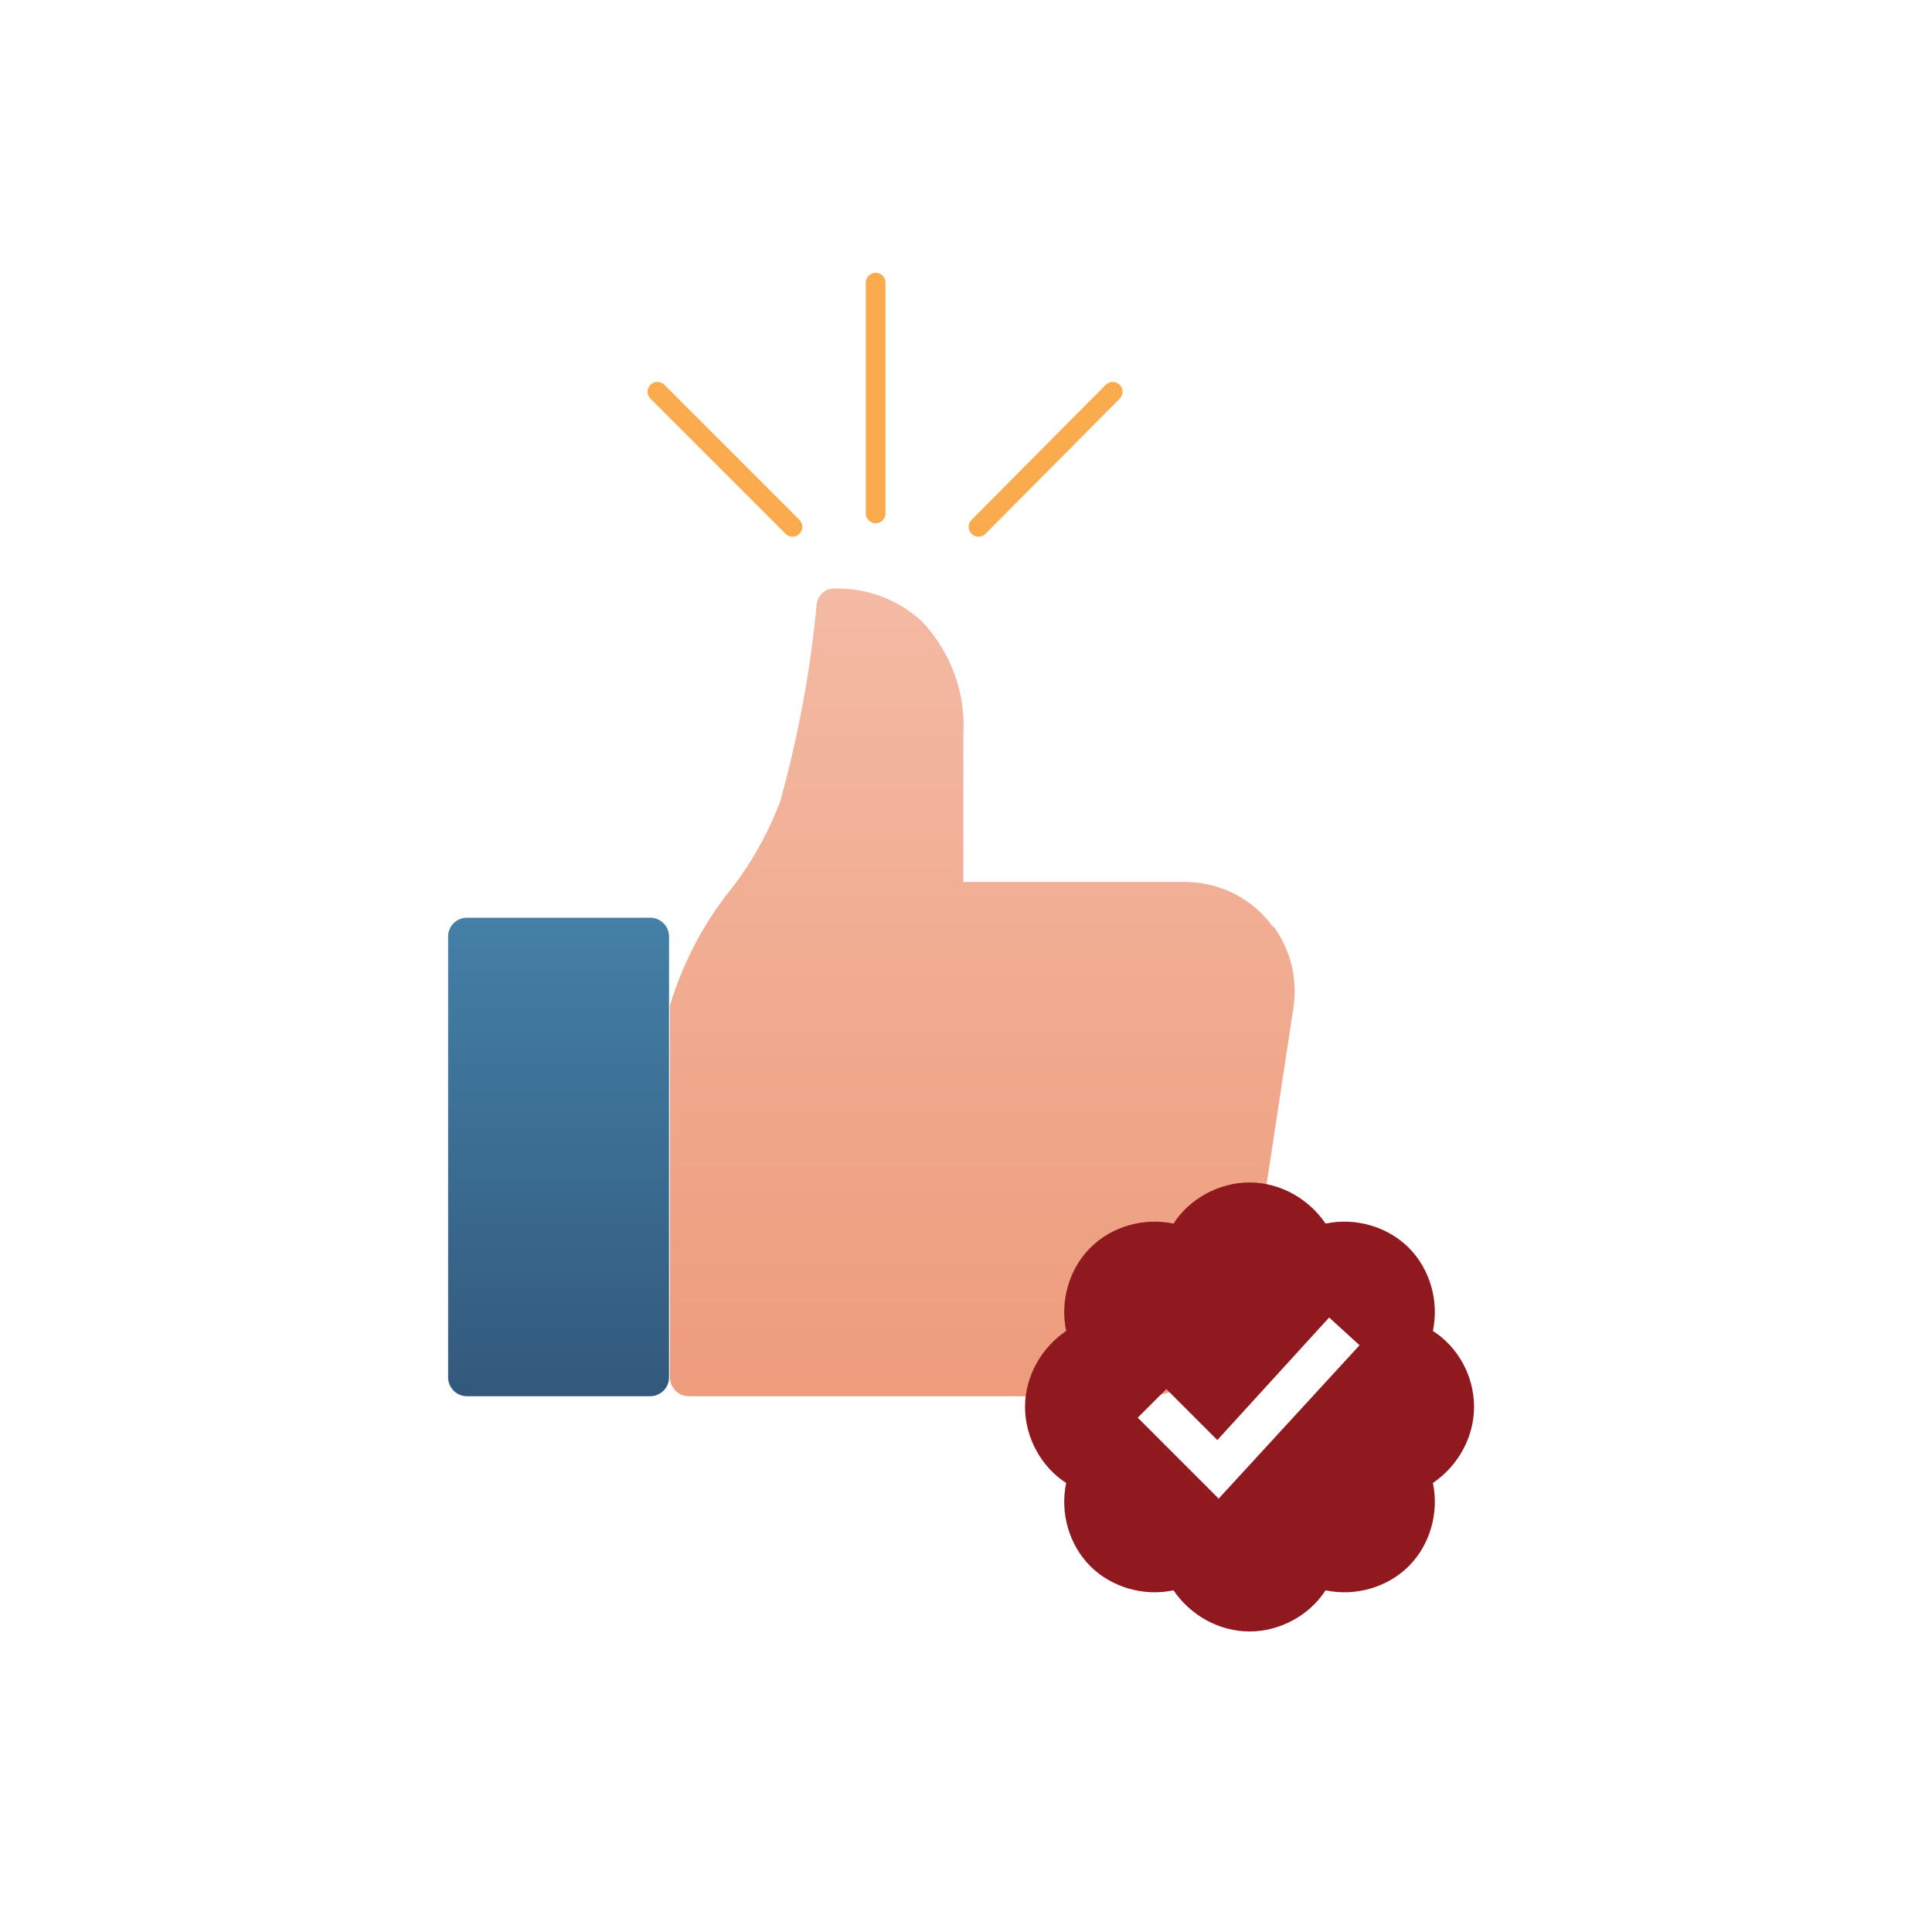
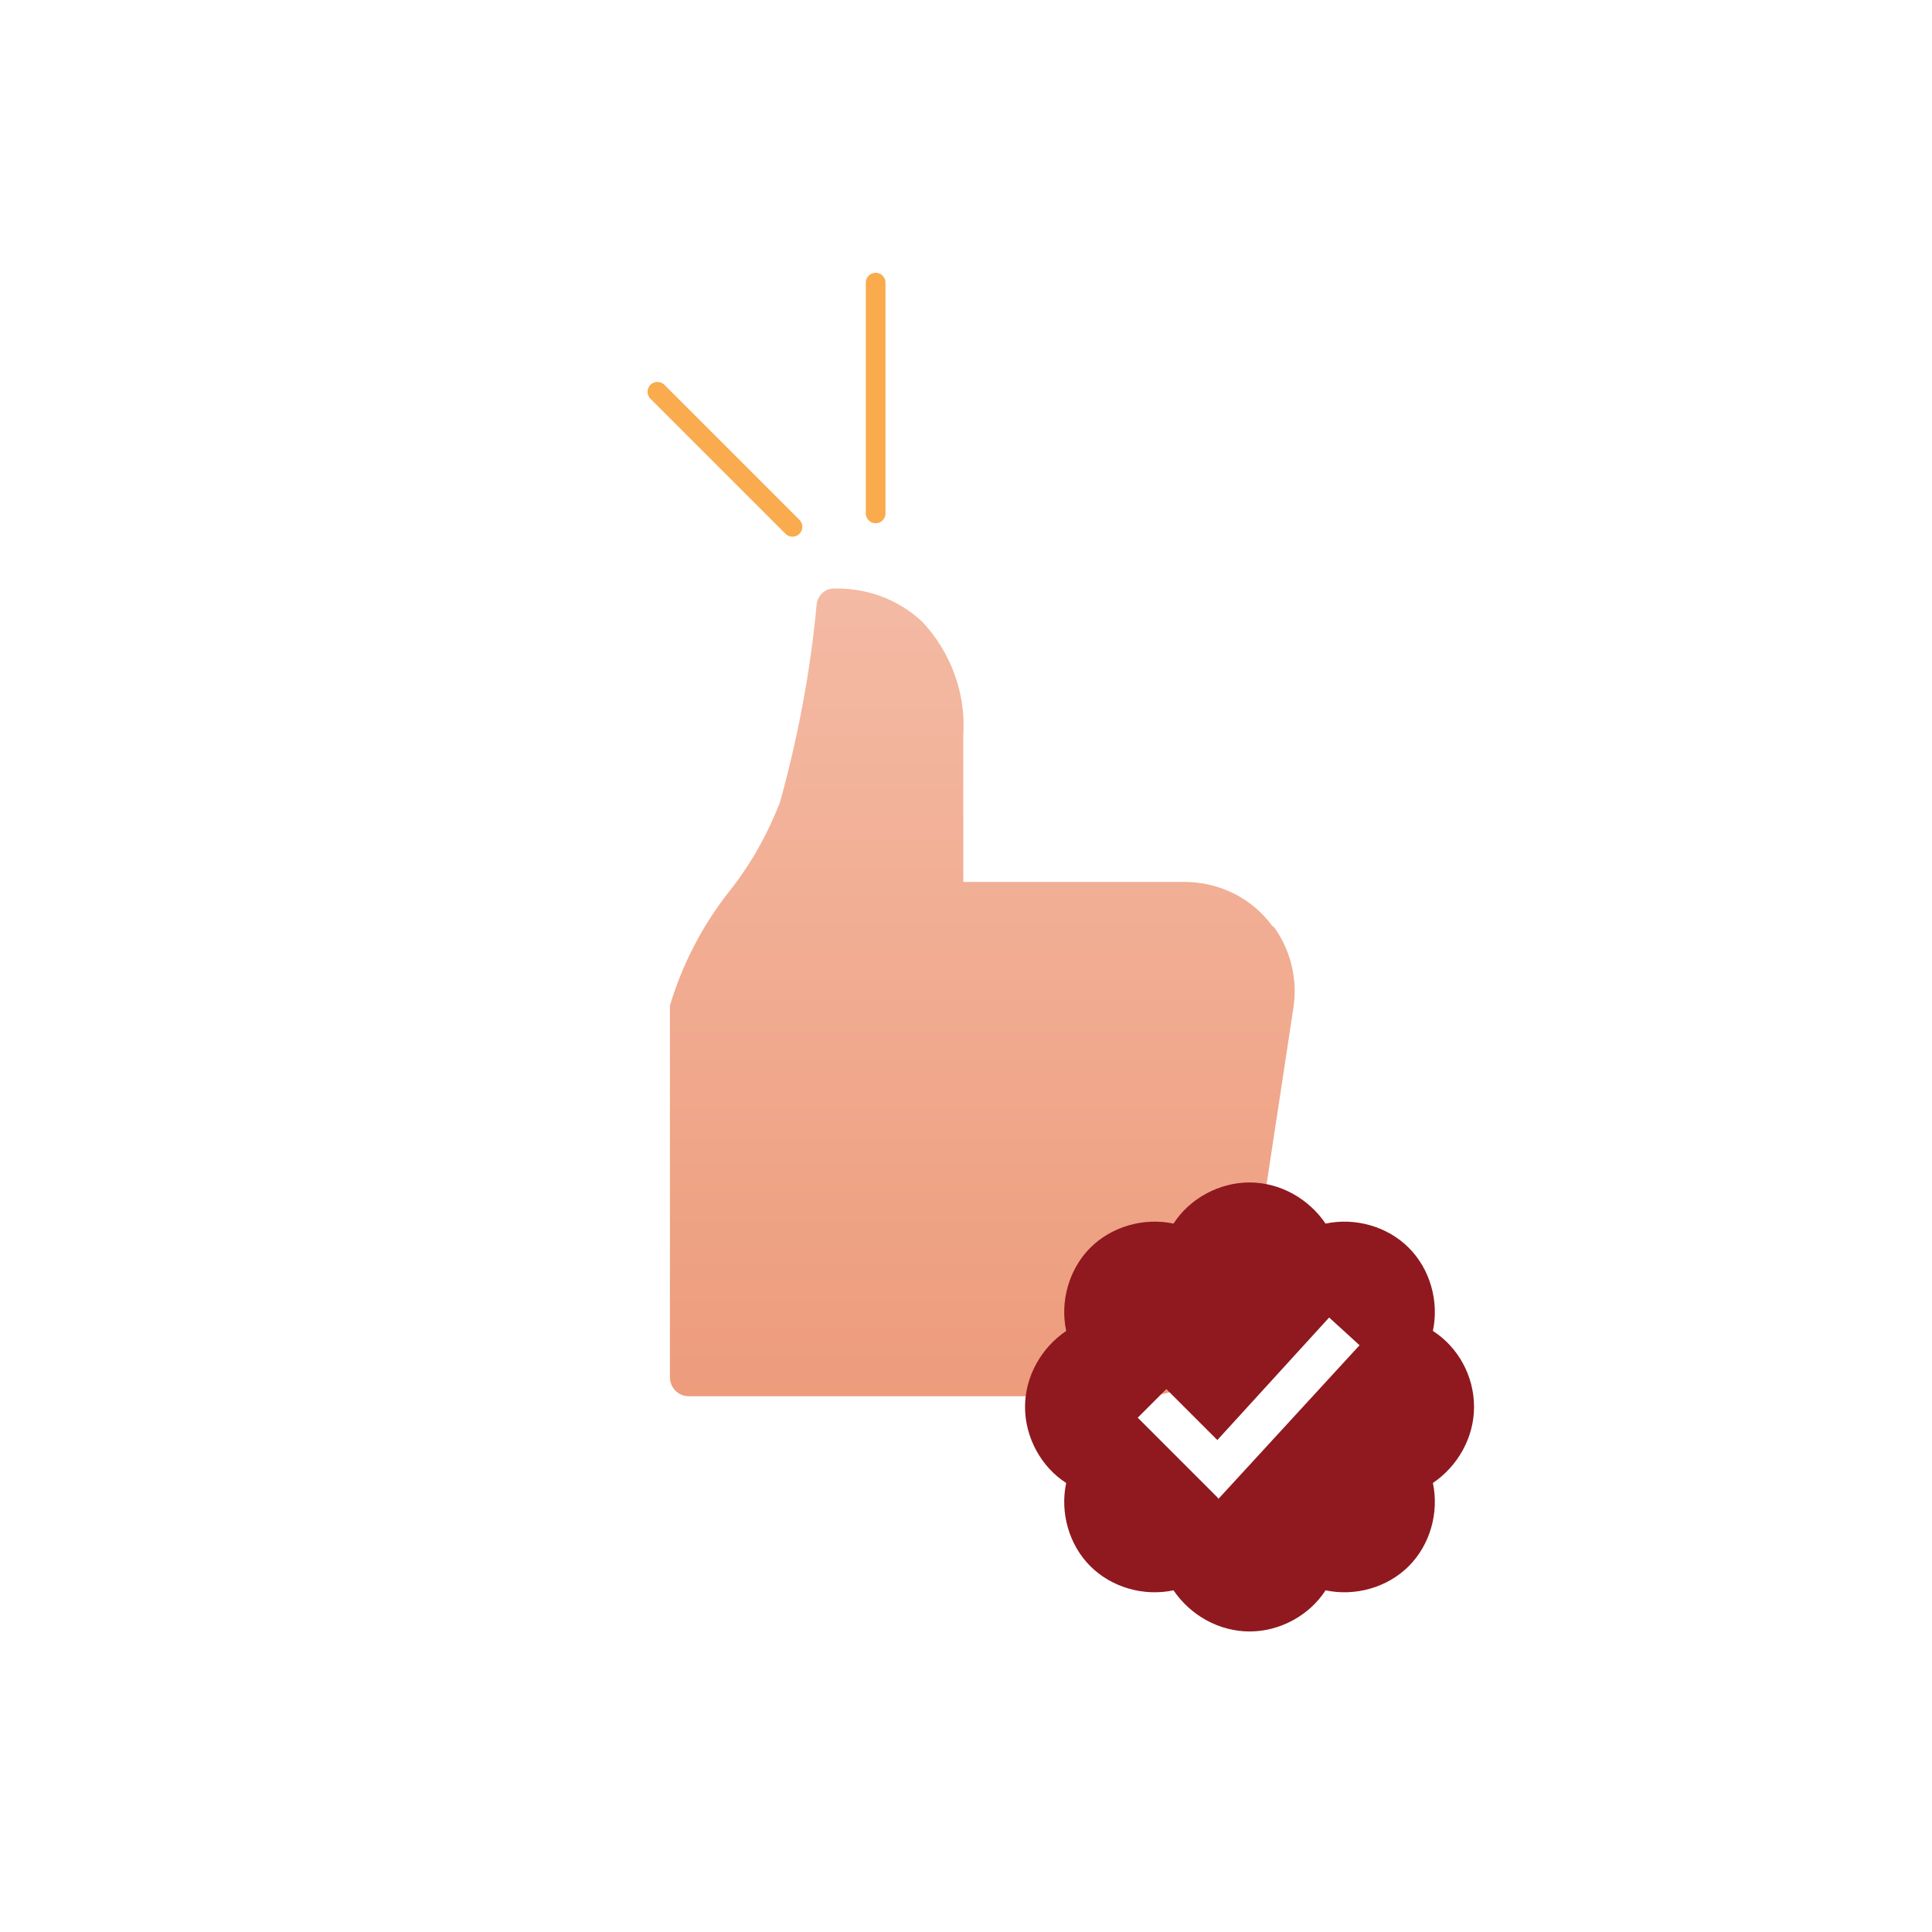
<svg xmlns="http://www.w3.org/2000/svg" id="Layer_1" version="1.1" viewBox="0 0 216 216">
  <defs>
    <style>
      .st0 {
        stroke-miterlimit: 4;
        stroke-width: 2.2px;
      }

      .st0, .st1 {
        fill: none;
        stroke: #f79621;
        stroke-linecap: round;
        stroke-opacity: .8;
      }

      .st2 {
        fill: url(#linear-gradient1);
      }

      .st1 {
        stroke-width: 2.2px;
      }

      .st3 {
        fill: url(#linear-gradient);
      }

      .st4 {
        fill: #8f191f;
      }
    </style>
    <linearGradient id="linear-gradient" x1="109.7" y1="151.4" x2="109.7" y2="61" gradientTransform="translate(0 217) scale(1 -1)" gradientUnits="userSpaceOnUse">
      <stop offset="0" stop-color="#f4baa4" />
      <stop offset="1" stop-color="#ed9c7c" />
    </linearGradient>
    <linearGradient id="linear-gradient1" x1="62.4" y1="114.4" x2="62.4" y2="61" gradientTransform="translate(0 217) scale(1 -1)" gradientUnits="userSpaceOnUse">
      <stop offset="0" stop-color="#4480a7" />
      <stop offset="1" stop-color="#32597c" />
    </linearGradient>
  </defs>
  <path class="st3" d="M142.3,103.6c-2.3-3.2-6-5-9.9-5h-24.7v-16.4c.3-4.7-1.4-9.3-4.6-12.7-2.7-2.5-6.2-3.8-9.9-3.7-1,0-1.8.8-1.9,1.8-.7,7.5-2.1,14.9-4.1,22.1-1.4,3.6-3.3,7-5.7,10-3,3.8-5.2,8.1-6.6,12.7,0,.2,0,.3,0,.5v41.1c0,1.1.9,2.1,2.1,2.1h50.5c6.1,0,11.2-4.4,12.1-10.5l5-32.9c.5-3.2-.3-6.5-2.2-9.1Z" />
-   <path class="st2" d="M72.7,102.6h-20.5c-1.1,0-2.1.9-2.1,2.1v49.3c0,1.1.9,2.1,2.1,2.1h20.5c1.1,0,2.1-.9,2.1-2.1v-49.3c0-1.1-.9-2.1-2.1-2.1Z" />
  <path class="st4" d="M164.8,157.3c0-3.5-1.8-6.7-4.6-8.5.7-3.3-.3-6.9-2.7-9.3-2.4-2.4-6-3.4-9.3-2.7-1.9-2.8-5.1-4.6-8.5-4.6s-6.7,1.8-8.5,4.6c-3.3-.7-6.9.3-9.3,2.7-2.4,2.4-3.4,6-2.7,9.3-2.8,1.9-4.6,5.1-4.6,8.5s1.8,6.7,4.6,8.5c-.7,3.3.3,6.9,2.7,9.3,2.4,2.4,6,3.4,9.3,2.7,1.9,2.8,5.1,4.6,8.5,4.6s6.7-1.8,8.5-4.6c3.3.7,6.9-.3,9.3-2.7,2.4-2.4,3.4-6,2.7-9.3,2.8-1.9,4.6-5.1,4.6-8.5h0ZM136.2,167.5l-9-9,3.2-3.2,5.7,5.7,12.5-13.7,3.4,3.1-15.8,17.2Z" />
  <line class="st1" x1="97.9" y1="57.4" x2="97.9" y2="31.6" />
  <line class="st1" x1="88.6" y1="58.9" x2="73.5" y2="43.8" />
-   <line class="st0" x1="109.4" y1="58.9" x2="124.4" y2="43.8" />
</svg>